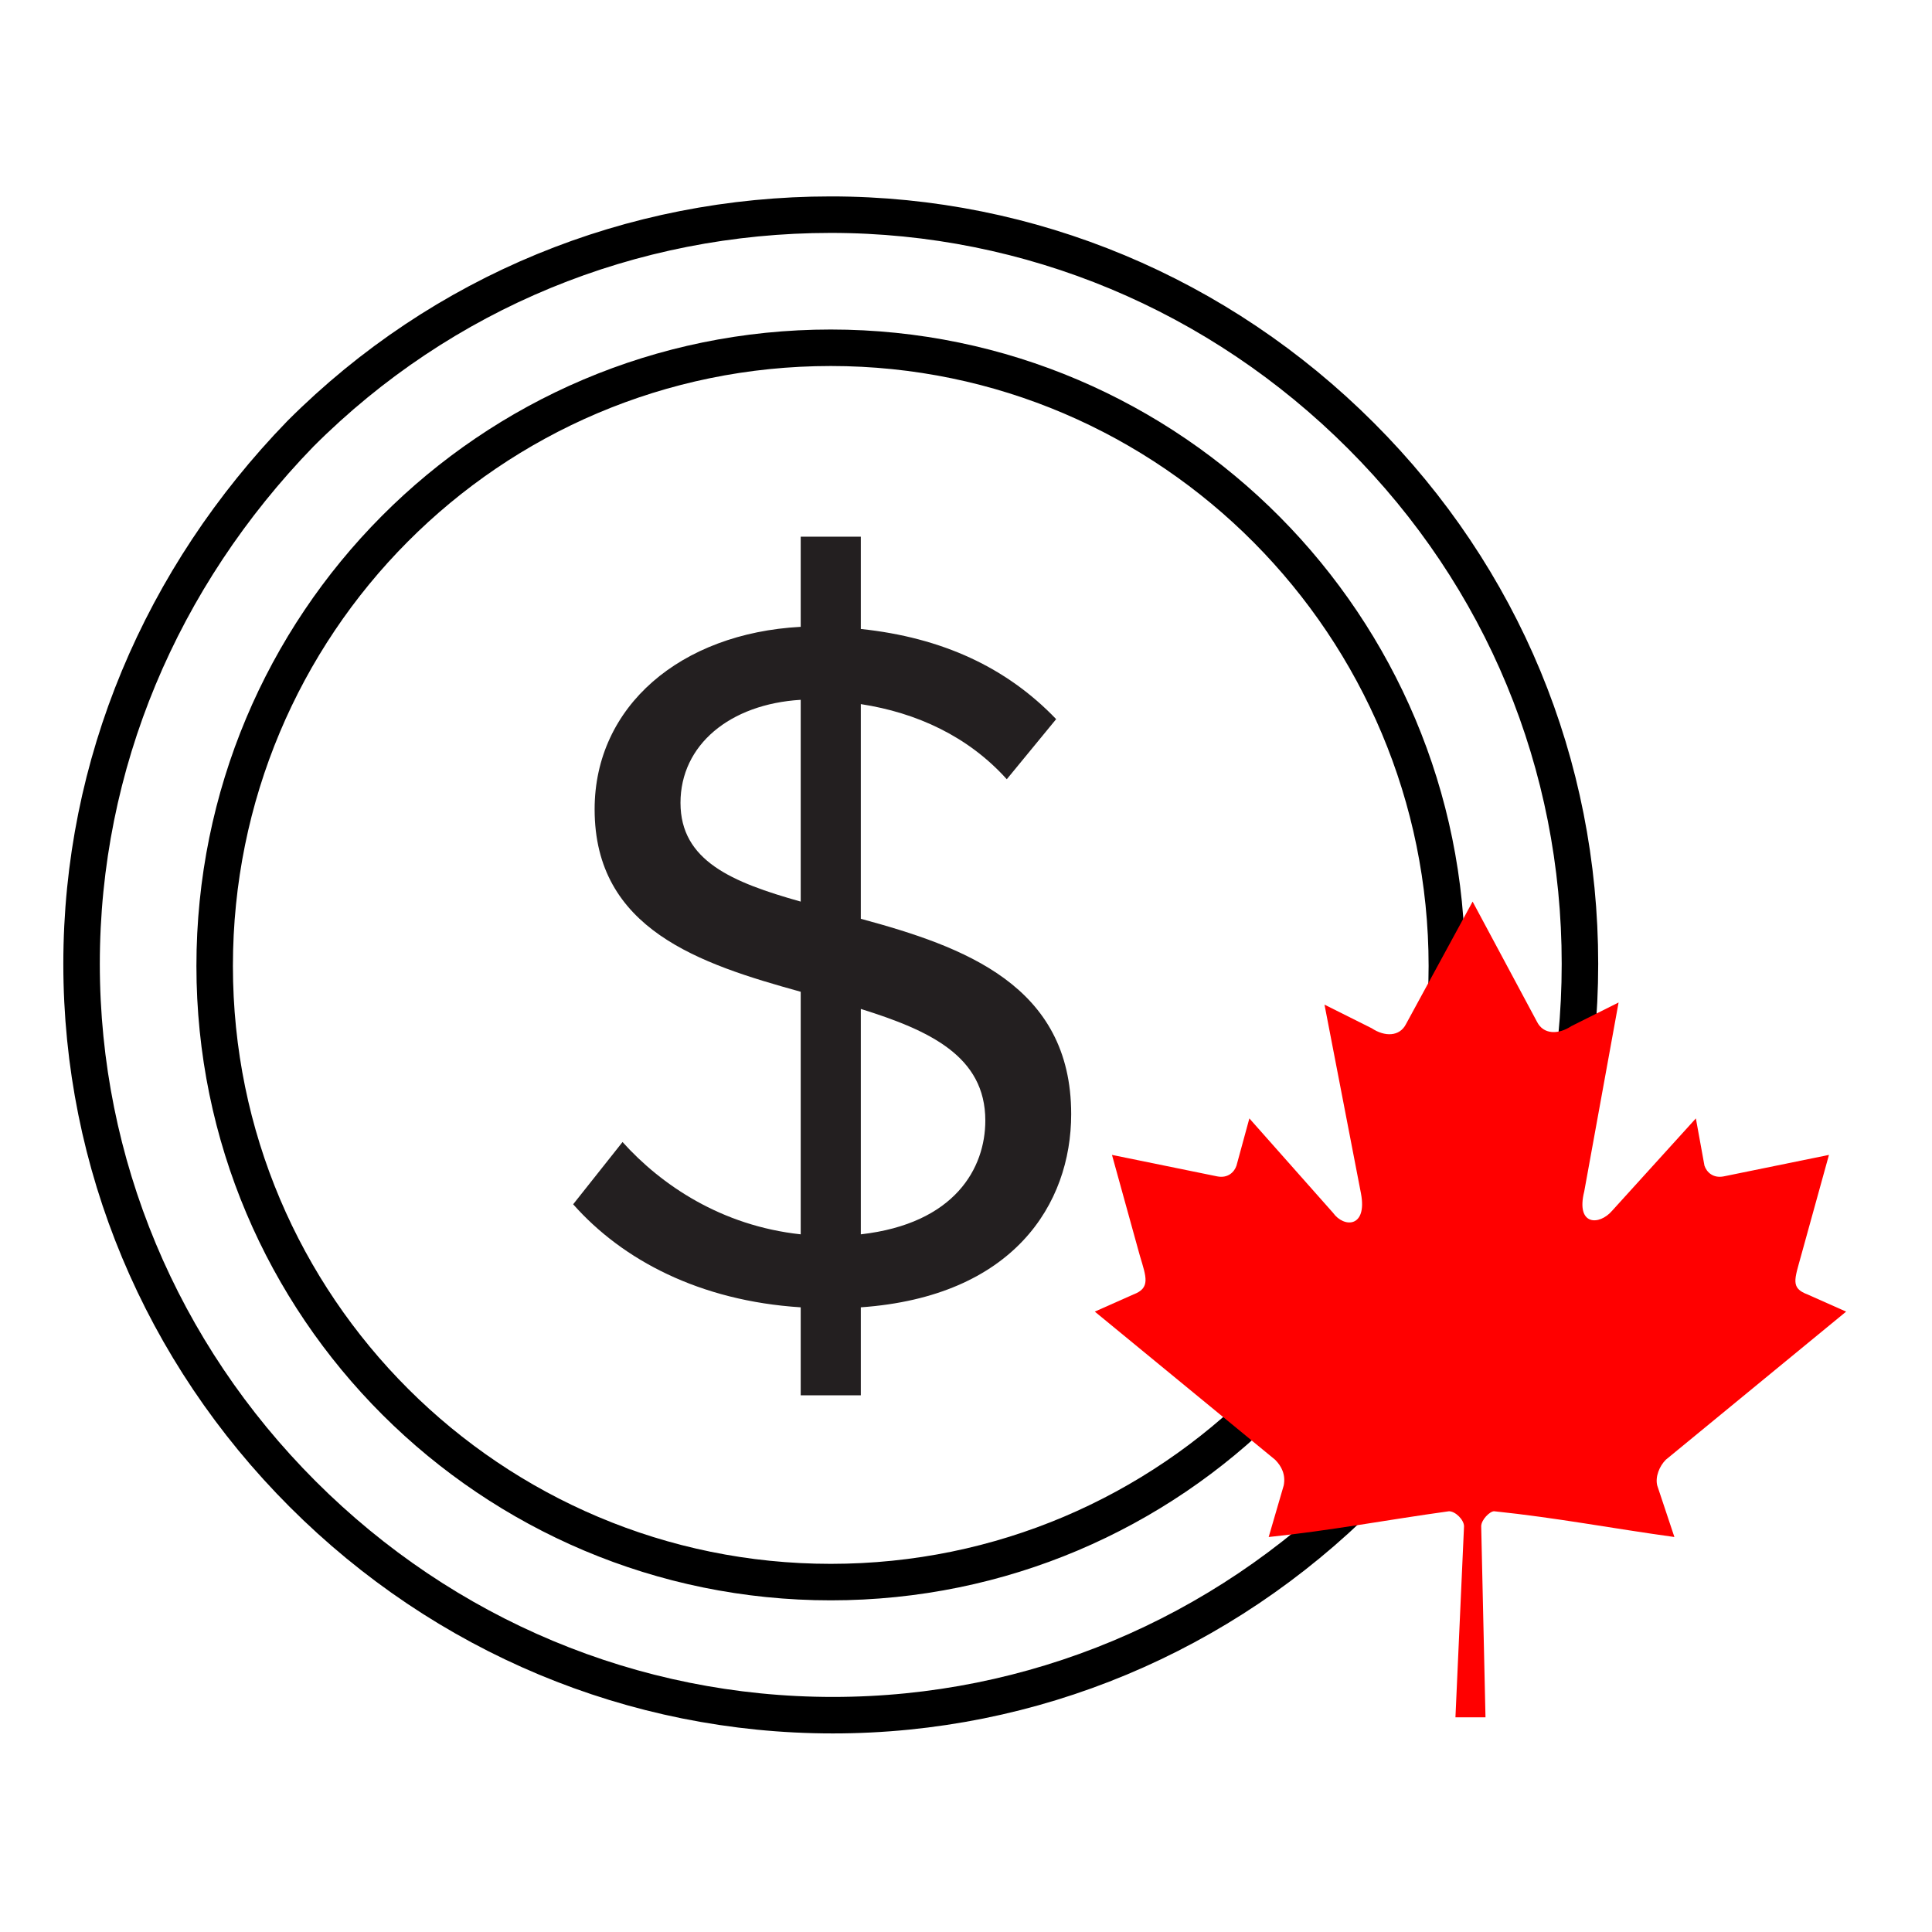
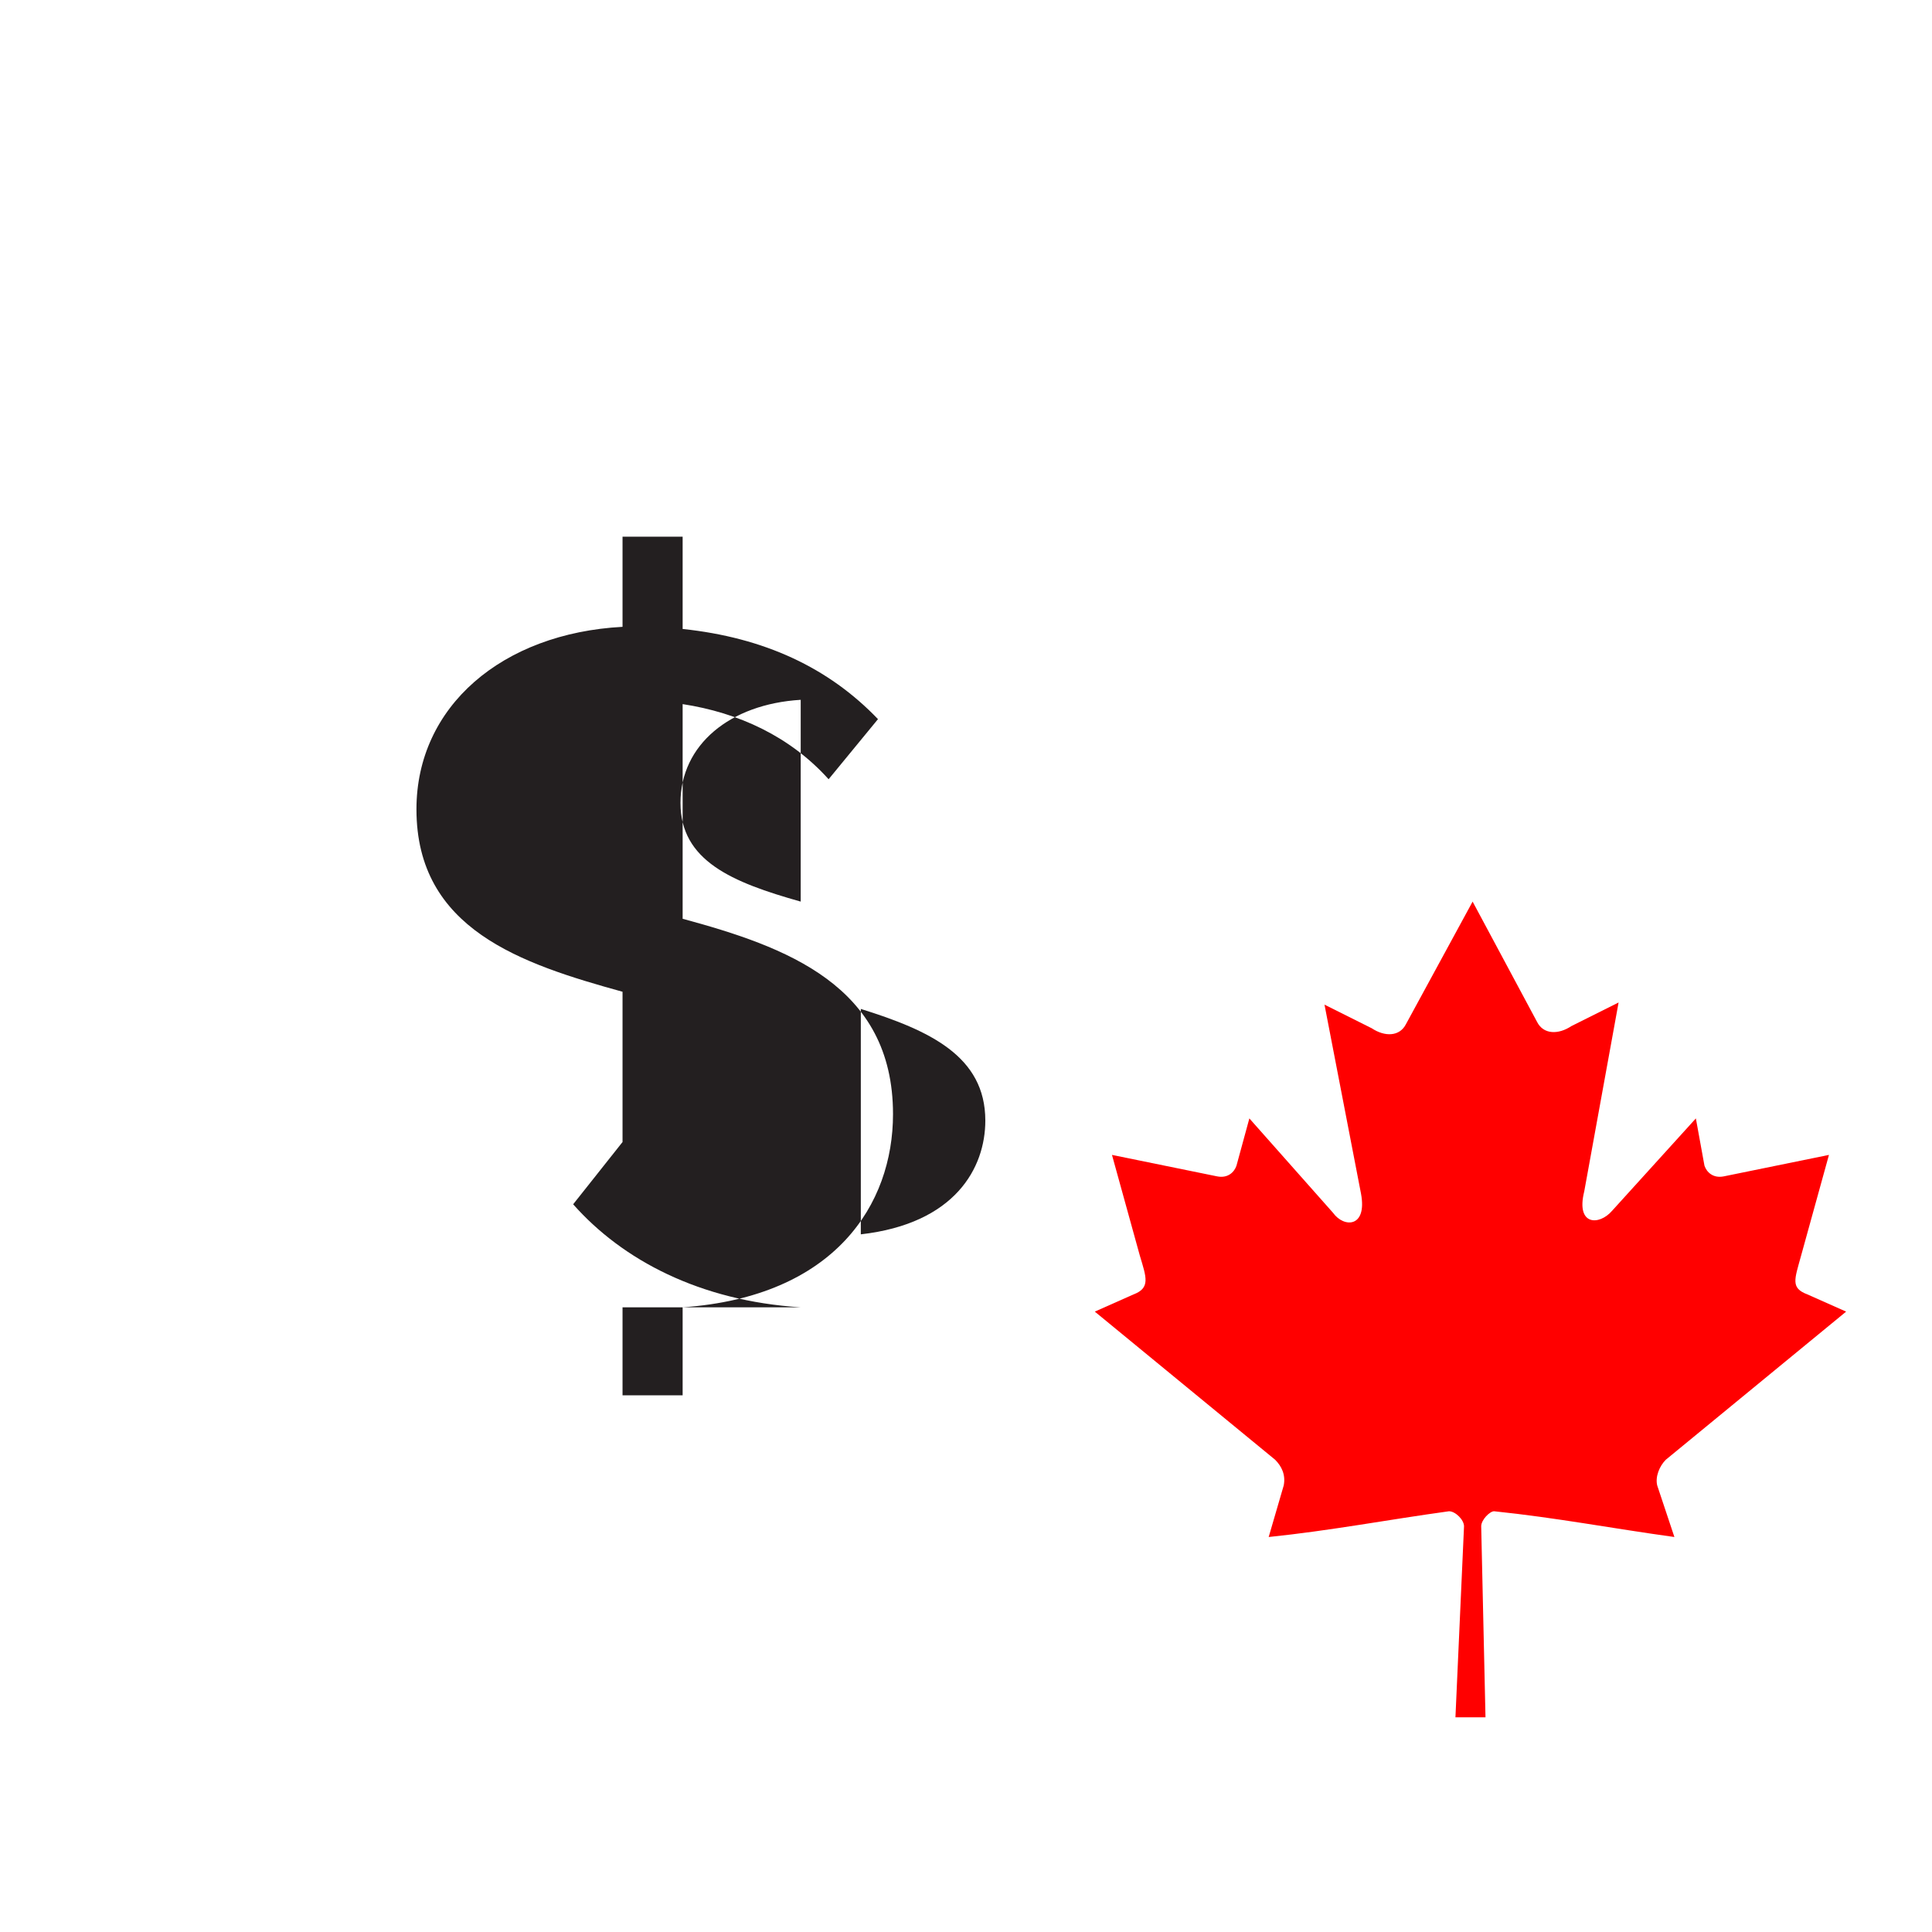
<svg xmlns="http://www.w3.org/2000/svg" version="1.1" id="Layer_1" x="0px" y="0px" viewBox="0 0 90 90" style="enable-background:new 0 0 90 90;" xml:space="preserve">
  <style type="text/css">
	.st0{fill:#231F20;}
	.st1{fill:none;stroke:#000000;stroke-width:1.7;stroke-linecap:round;stroke-linejoin:round;}
	.st2{fill:#FF0000;}
</style>
-   <path class="st0" d="M37.3,60.9c-4.7-0.3-8.3-2.2-10.6-4.8l2.3-2.9c1.8,2,4.6,3.9,8.3,4.3V46.2c-4.7-1.3-9.6-2.9-9.6-8.5  c0-4.8,4-8.2,9.6-8.5v-4.2h2.8v4.3c3.8,0.4,6.8,1.8,9.1,4.2l-2.3,2.8c-1.8-2-4.2-3.1-6.8-3.5v10c4.8,1.3,9.8,3.1,9.8,9.1  c0,4.2-2.7,8.5-9.8,9V65h-2.8V60.9z M37.3,42v-9.4c-3.3,0.2-5.6,2.1-5.6,4.8S34.1,41.1,37.3,42z M40.1,47v10.5  c4.4-0.5,5.8-3.1,5.8-5.3C45.9,49.2,43.3,48,40.1,47z" />
-   <path class="st1" d="M14.1,69.6c6.6,6.6,15.4,10.3,24.7,10.3s18.1-3.7,24.7-10.3C70,63,73.6,54.2,73.6,44.9S70,26.9,63.4,20.3  S48,10,38.7,10s-18.1,3.6-24.7,10.2C7.5,26.9,3.8,35.6,3.8,44.9S7.5,63,14.1,69.6z" />
-   <path class="st1" d="M38.7,73.7c15.9,0,28.7-12.9,28.7-28.7S54.6,16.2,38.7,16.2S10,29.1,10,45S22.9,73.7,38.7,73.7z" />
+   <path class="st0" d="M37.3,60.9c-4.7-0.3-8.3-2.2-10.6-4.8l2.3-2.9V46.2c-4.7-1.3-9.6-2.9-9.6-8.5  c0-4.8,4-8.2,9.6-8.5v-4.2h2.8v4.3c3.8,0.4,6.8,1.8,9.1,4.2l-2.3,2.8c-1.8-2-4.2-3.1-6.8-3.5v10c4.8,1.3,9.8,3.1,9.8,9.1  c0,4.2-2.7,8.5-9.8,9V65h-2.8V60.9z M37.3,42v-9.4c-3.3,0.2-5.6,2.1-5.6,4.8S34.1,41.1,37.3,42z M40.1,47v10.5  c4.4-0.5,5.8-3.1,5.8-5.3C45.9,49.2,43.3,48,40.1,47z" />
  <path class="st2" d="M68.6,42l-3.1,5.7c-0.3,0.6-1,0.6-1.6,0.2l-2.2-1.1l1.7,8.8c0.3,1.6-0.8,1.6-1.3,0.9l-3.9-4.4l-0.6,2.2  c-0.1,0.3-0.4,0.6-0.9,0.5l-4.9-1l1.3,4.7c0.3,1,0.5,1.5-0.3,1.8L51,61.1l8.4,6.9c0.3,0.3,0.5,0.7,0.4,1.2l-0.7,2.4  c2.9-0.3,5.5-0.8,8.4-1.2c0.3,0,0.7,0.4,0.7,0.7L67.8,80h1.4L69,71.1c0-0.3,0.4-0.7,0.6-0.7c2.9,0.3,5.5,0.8,8.4,1.2l-0.8-2.4  c-0.1-0.4,0.1-0.9,0.4-1.2l8.4-6.9l-1.8-0.8c-0.8-0.3-0.6-0.7-0.3-1.8l1.3-4.7l-4.9,1c-0.5,0.1-0.8-0.2-0.9-0.5L79,52.1l-3.9,4.3  c-0.6,0.7-1.7,0.7-1.3-0.9l1.6-8.8l-2.2,1.1c-0.6,0.4-1.3,0.4-1.6-0.2L68.6,42L68.6,42z" />
</svg>